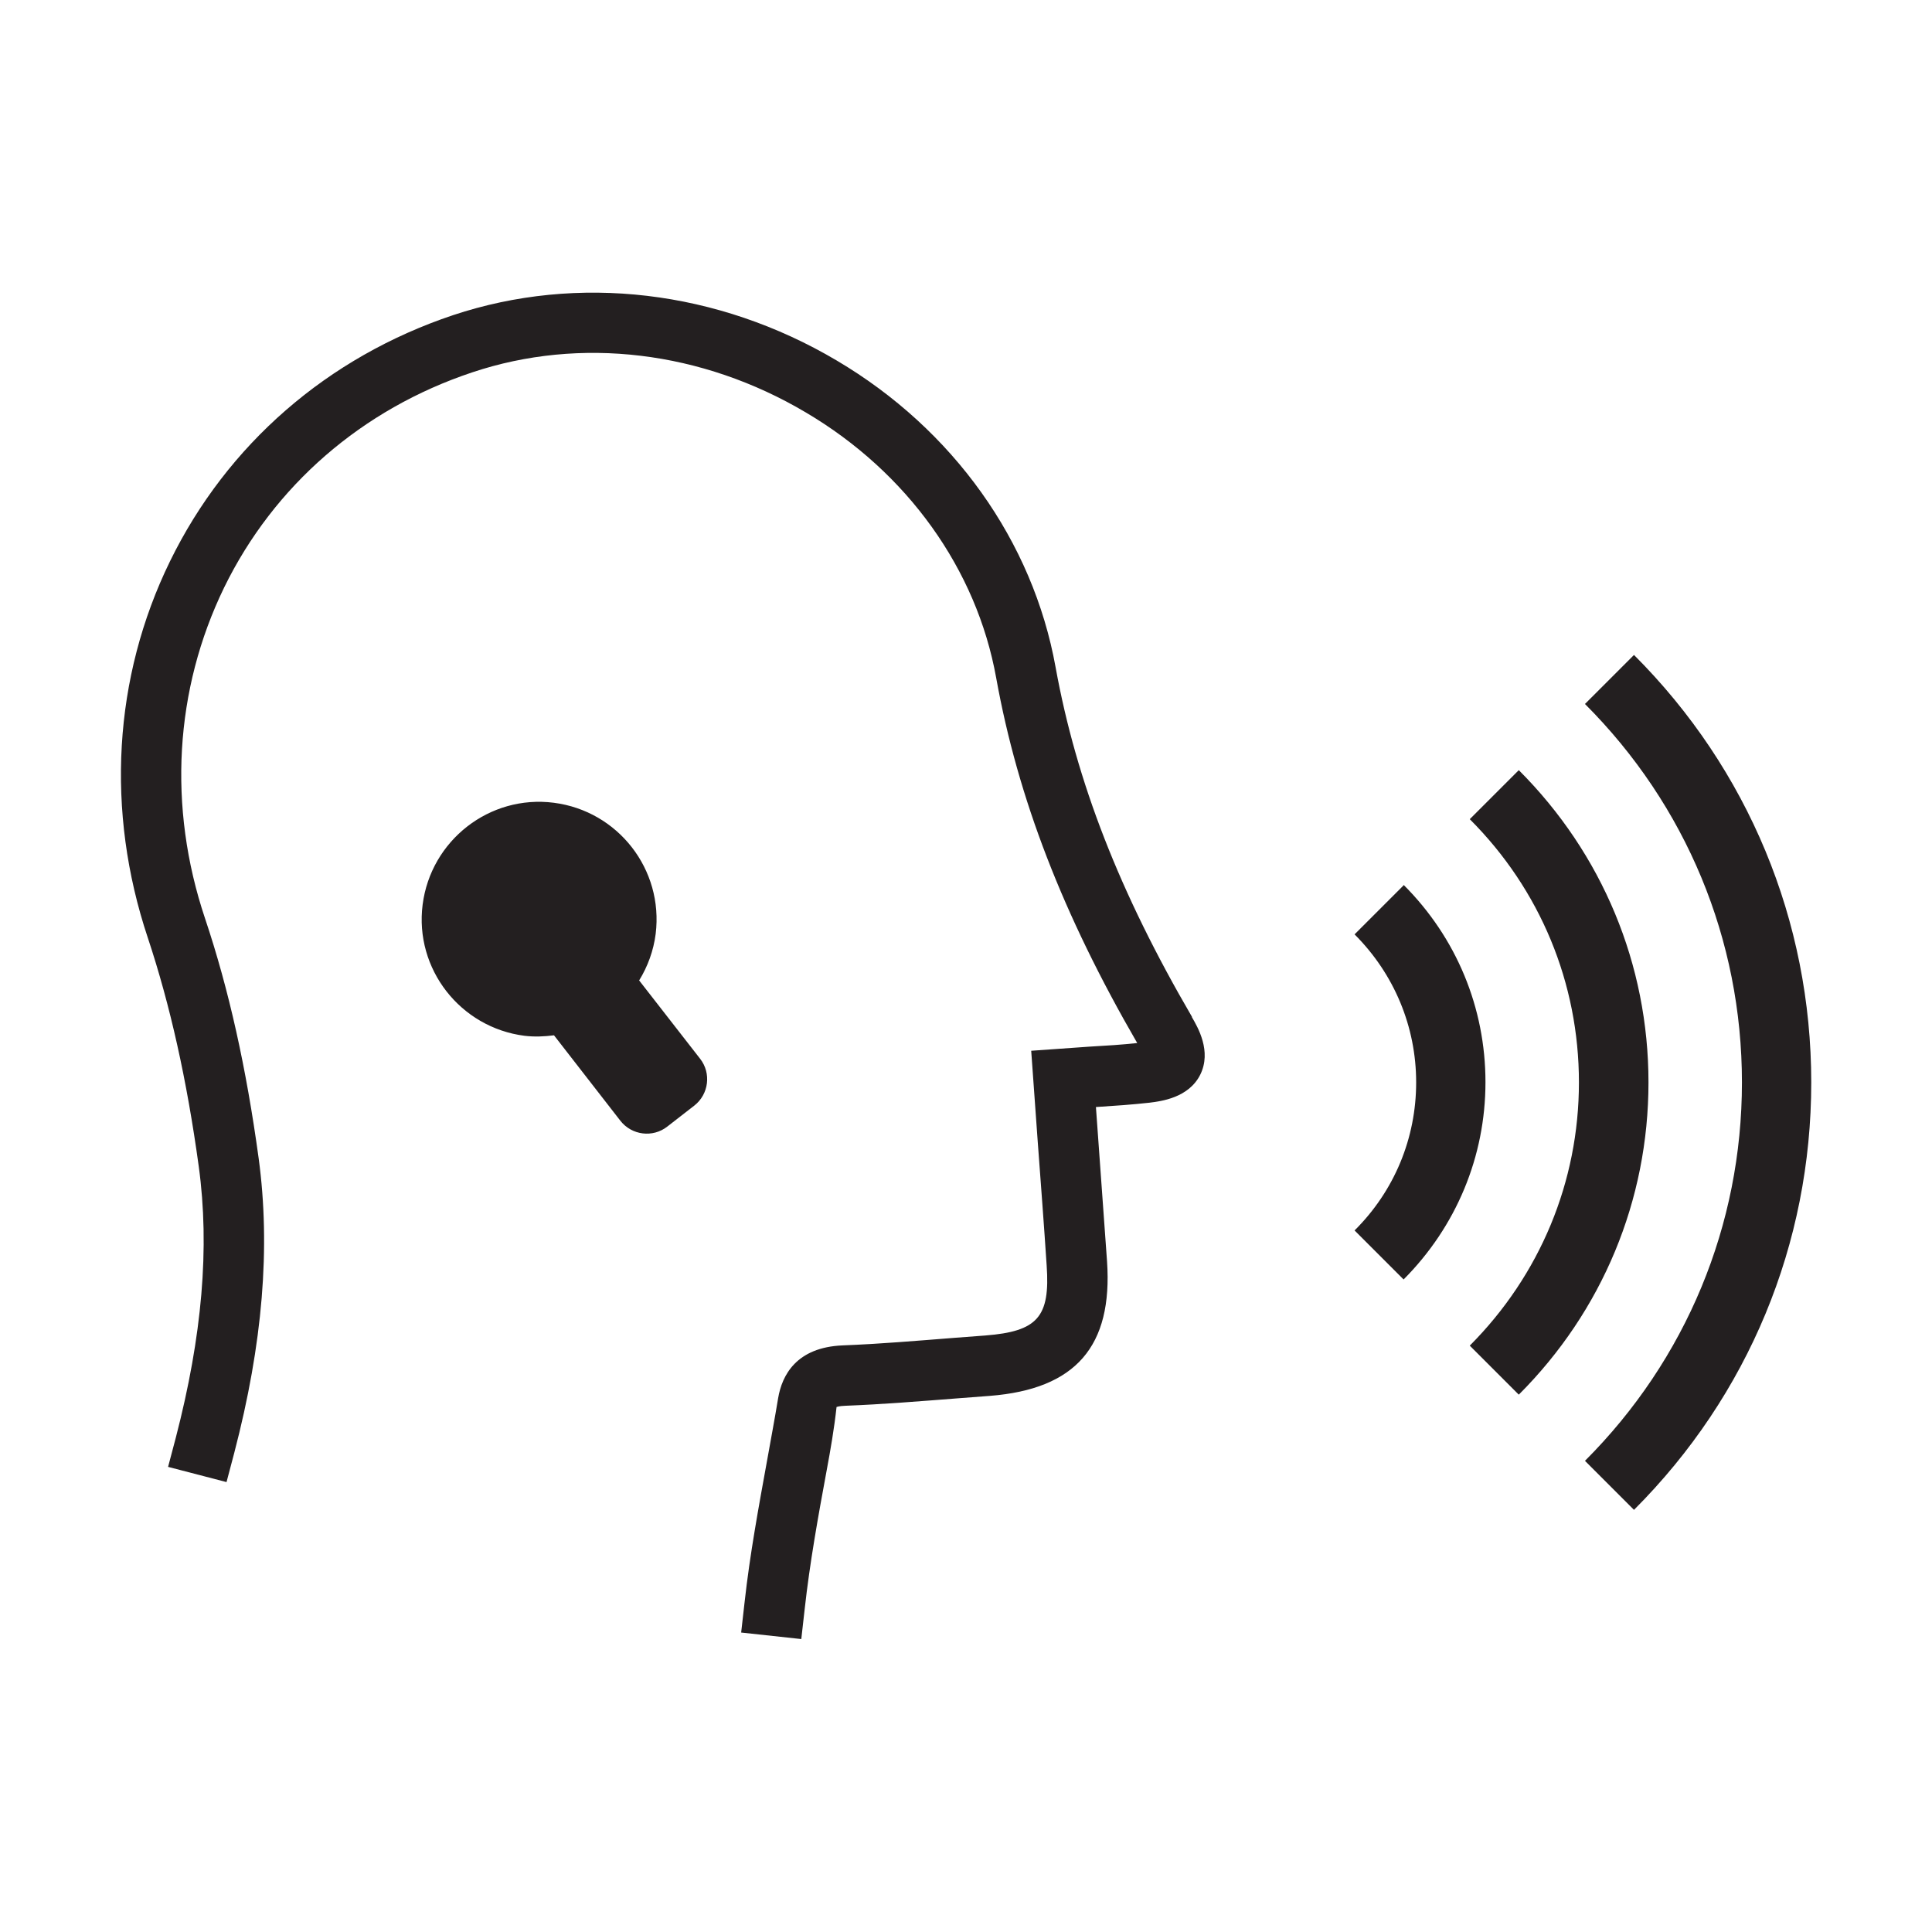
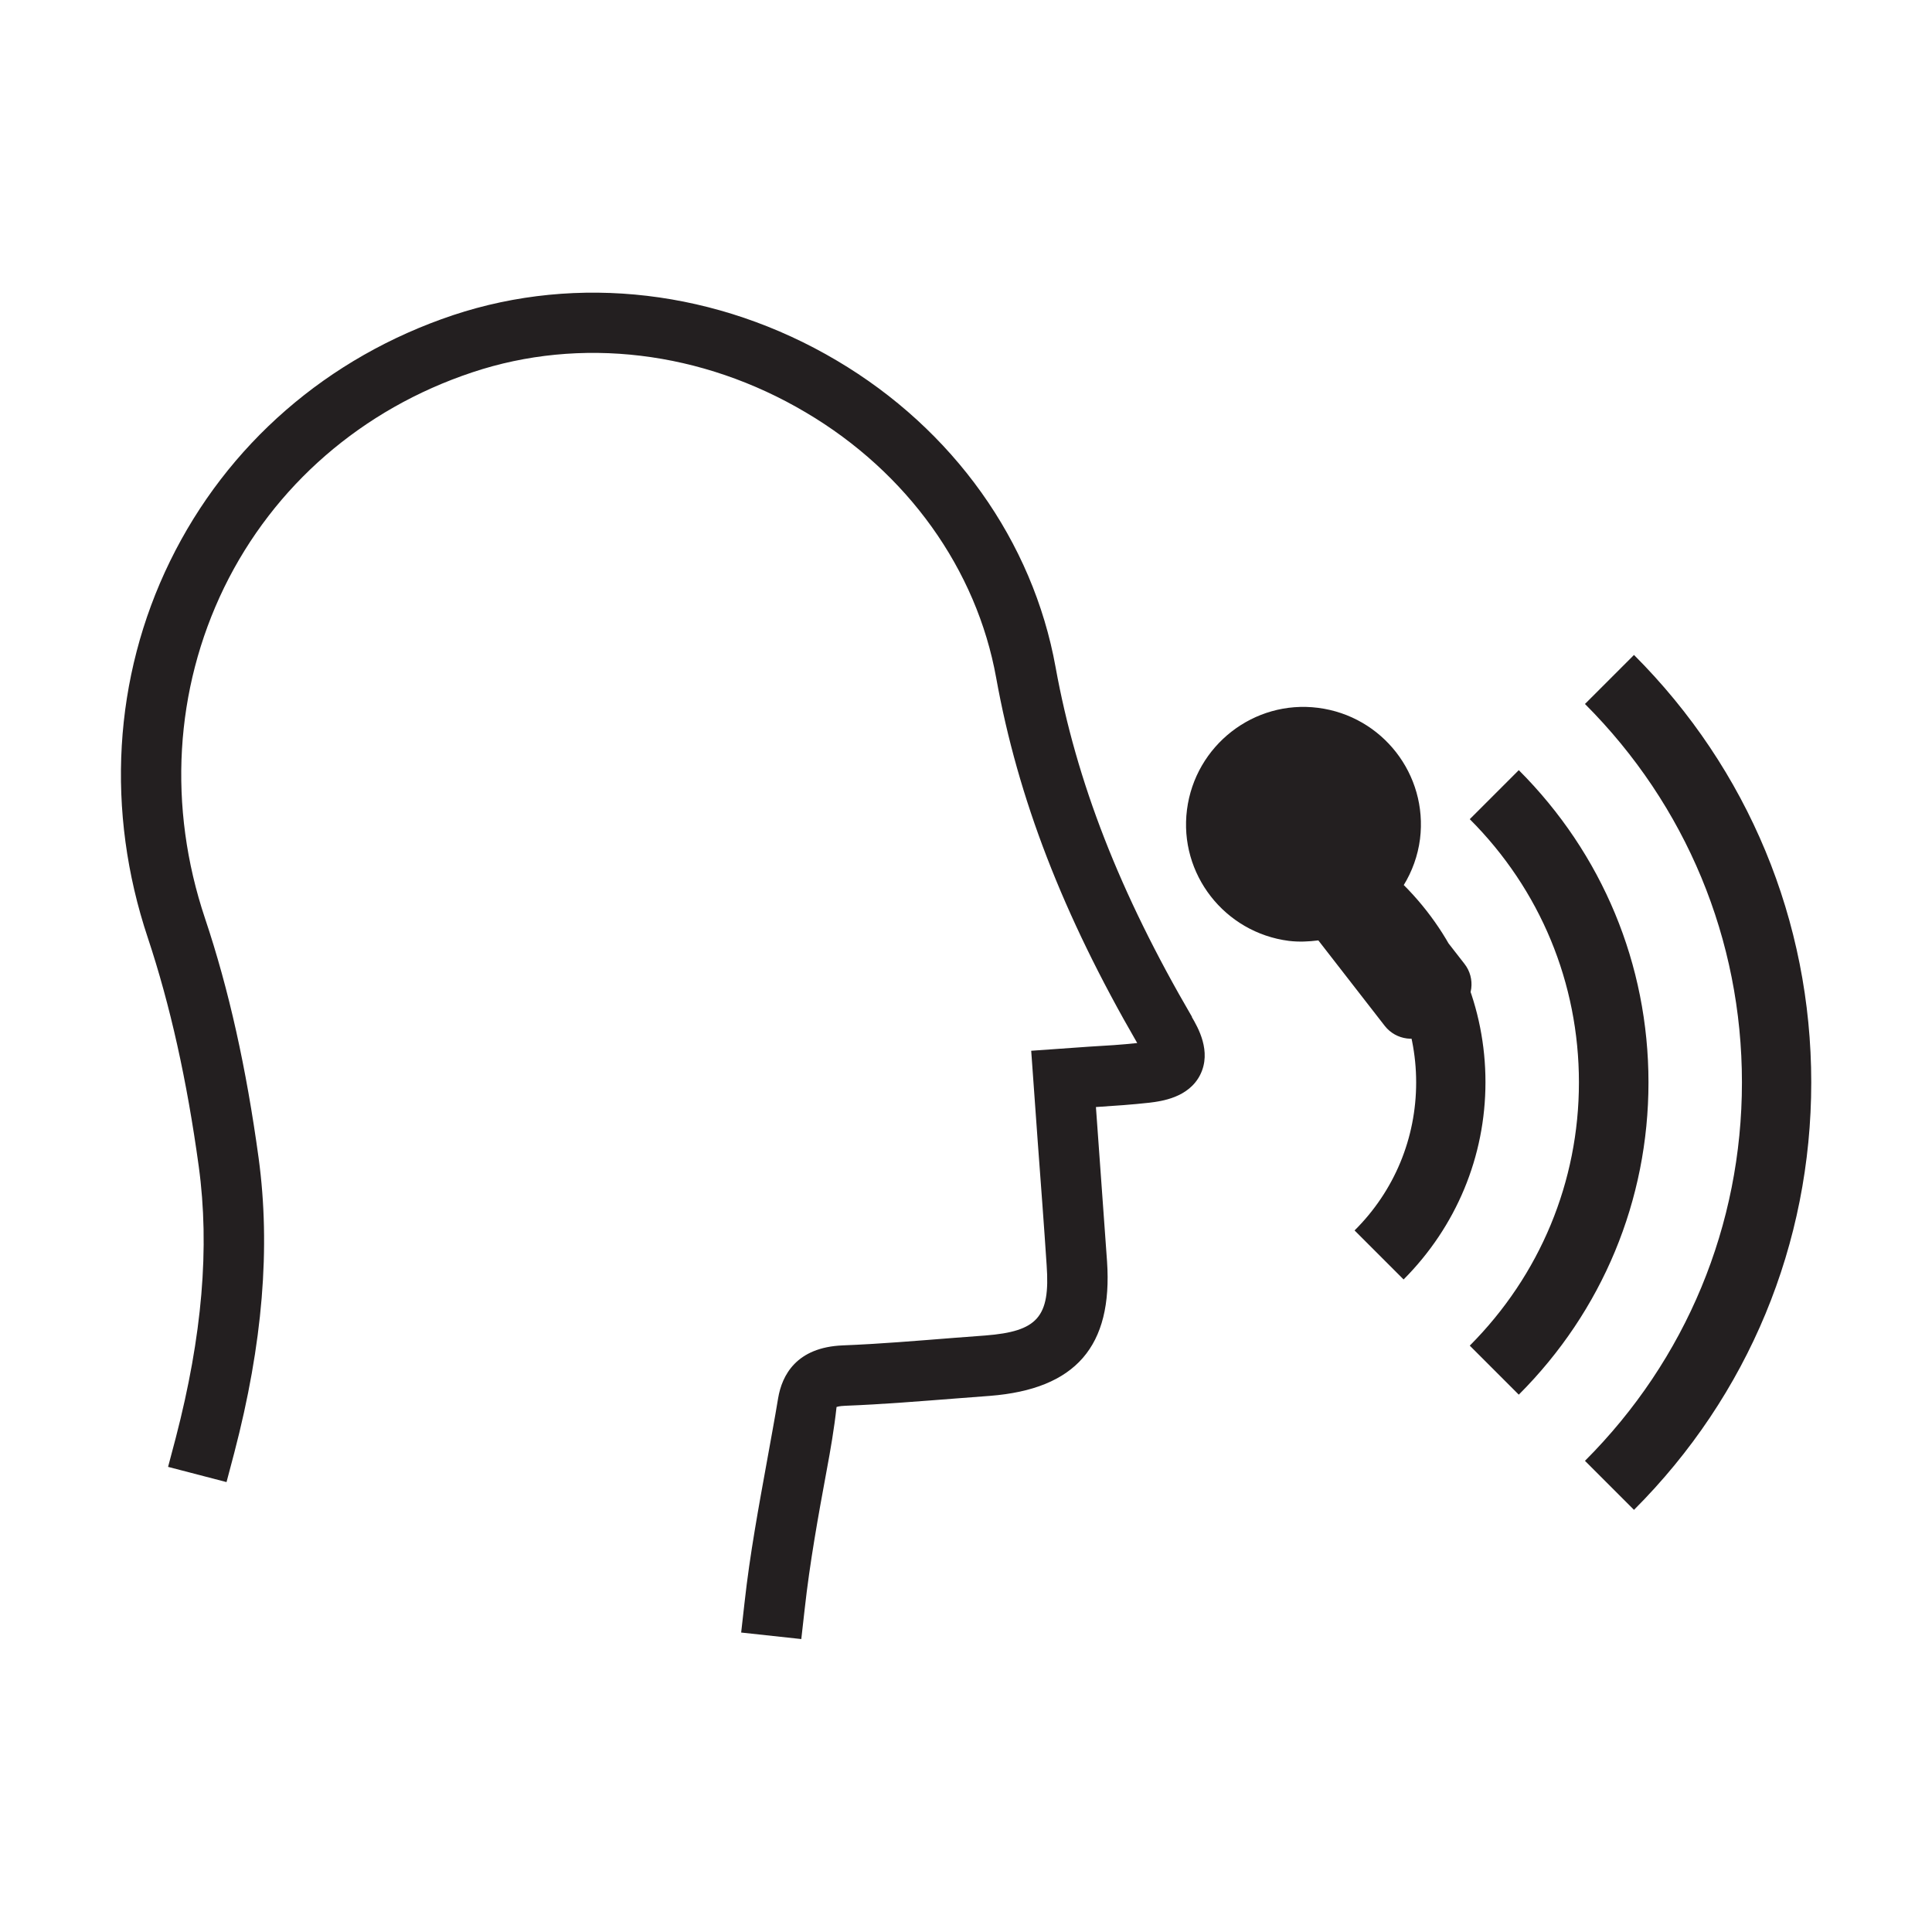
<svg xmlns="http://www.w3.org/2000/svg" viewBox="0 0 80 80" id="Layer_1">
  <defs>
    <style>.cls-1{fill:#231f20;stroke-width:0px;}</style>
  </defs>
-   <path d="M49.35,42.11c.25.43.83,1.42.35,2.39-.48.96-1.62,1.1-2.1,1.16-.72.08-1.44.13-2.22.18l.09,1.25c.13,1.77.25,3.46.37,5.14.24,3.52-1.3,5.29-4.85,5.57l-1.31.1c-1.56.12-3.12.25-4.68.31-.27.01-.35.05-.36.05-.1.91-.25,1.77-.41,2.63-.35,1.89-.7,3.83-.91,5.74l-.14,1.24-2.49-.27.14-1.24c.22-2,.59-3.99.94-5.92.15-.84.31-1.69.45-2.54.16-.96.76-2.11,2.67-2.19,1.53-.06,3.06-.19,4.59-.31l1.32-.1c2.16-.17,2.69-.76,2.54-2.9-.11-1.68-.24-3.37-.37-5.13l-.27-3.76,2.4-.17c.7-.04,1.35-.08,1.99-.15-3.08-5.32-4.94-10.13-5.84-15.12-.81-4.5-3.68-8.51-7.88-10.99-4.3-2.55-9.34-3.16-13.82-1.66-4.56,1.52-8.21,4.69-10.27,8.91-2.05,4.22-2.34,9.08-.79,13.7.99,2.95,1.71,6.2,2.22,9.93.5,3.69.17,7.68-1.01,12.2l-.32,1.21-2.42-.63.32-1.21c1.09-4.2,1.41-7.87.95-11.23-.49-3.57-1.18-6.67-2.11-9.47-1.75-5.24-1.43-10.78.92-15.59,2.36-4.83,6.52-8.45,11.72-10.19,5.17-1.72,10.96-1.04,15.89,1.88,4.82,2.85,8.12,7.48,9.06,12.7.86,4.74,2.65,9.34,5.65,14.48ZM62.89,31.89l-2.03,2.03c2.92,2.92,4.52,6.79,4.52,10.9s-1.61,7.98-4.52,10.9l2.03,2.03c3.46-3.46,5.37-8.05,5.37-12.93s-1.91-9.47-5.37-12.93ZM67.66,27.12l-2.03,2.03c4.19,4.19,6.5,9.76,6.5,15.67s-2.31,11.48-6.5,15.67l2.03,2.03c4.74-4.74,7.34-11.02,7.34-17.7s-2.61-12.97-7.34-17.7ZM58.12,36.66l-2.03,2.03c1.64,1.64,2.55,3.82,2.55,6.13s-.9,4.49-2.55,6.13l2.03,2.03c2.18-2.19,3.39-5.09,3.39-8.17s-1.2-5.98-3.39-8.17ZM26.47,40.59c.35-.57.59-1.22.68-1.92.33-2.67-1.56-5.09-4.22-5.43s-5.09,1.56-5.43,4.22,1.56,5.09,4.22,5.43c.42.05.82.03,1.22-.02l2.75,3.54c.47.6,1.34.71,1.94.24l1.12-.87c.6-.47.71-1.34.24-1.94l-2.53-3.25Z" class="cls-1" />
+   <path d="M49.35,42.11c.25.43.83,1.42.35,2.39-.48.96-1.62,1.1-2.1,1.16-.72.08-1.44.13-2.22.18l.09,1.25c.13,1.77.25,3.46.37,5.14.24,3.52-1.3,5.29-4.85,5.57l-1.31.1c-1.56.12-3.12.25-4.68.31-.27.01-.35.05-.36.05-.1.91-.25,1.77-.41,2.63-.35,1.89-.7,3.83-.91,5.74l-.14,1.24-2.49-.27.14-1.24c.22-2,.59-3.99.94-5.92.15-.84.31-1.69.45-2.54.16-.96.76-2.11,2.67-2.19,1.53-.06,3.06-.19,4.59-.31l1.32-.1c2.16-.17,2.69-.76,2.54-2.9-.11-1.68-.24-3.37-.37-5.13l-.27-3.76,2.4-.17c.7-.04,1.35-.08,1.99-.15-3.08-5.32-4.94-10.13-5.84-15.12-.81-4.5-3.68-8.51-7.88-10.99-4.3-2.55-9.34-3.16-13.82-1.66-4.56,1.52-8.21,4.69-10.27,8.91-2.05,4.22-2.34,9.08-.79,13.7.99,2.95,1.71,6.2,2.22,9.93.5,3.69.17,7.68-1.01,12.2l-.32,1.21-2.42-.63.32-1.21c1.09-4.2,1.41-7.87.95-11.23-.49-3.57-1.18-6.67-2.11-9.47-1.75-5.24-1.43-10.78.92-15.59,2.36-4.83,6.52-8.45,11.72-10.19,5.17-1.72,10.96-1.04,15.89,1.88,4.82,2.85,8.12,7.48,9.06,12.7.86,4.74,2.65,9.34,5.65,14.48ZM62.89,31.89l-2.03,2.03c2.92,2.92,4.52,6.79,4.52,10.9s-1.61,7.98-4.52,10.9l2.03,2.03c3.46-3.46,5.37-8.05,5.37-12.93s-1.91-9.47-5.37-12.93ZM67.66,27.12l-2.03,2.03c4.19,4.19,6.5,9.76,6.5,15.67s-2.31,11.48-6.5,15.67l2.03,2.03c4.74-4.74,7.34-11.02,7.34-17.7s-2.61-12.97-7.34-17.7ZM58.12,36.66l-2.03,2.03c1.64,1.64,2.55,3.82,2.55,6.13s-.9,4.49-2.55,6.13l2.03,2.03c2.18-2.19,3.39-5.09,3.39-8.17s-1.2-5.98-3.39-8.17Zc.35-.57.59-1.22.68-1.92.33-2.67-1.56-5.09-4.22-5.43s-5.09,1.56-5.43,4.22,1.56,5.09,4.22,5.43c.42.05.82.03,1.22-.02l2.75,3.54c.47.6,1.34.71,1.94.24l1.12-.87c.6-.47.71-1.34.24-1.94l-2.53-3.25Z" class="cls-1" />
</svg>